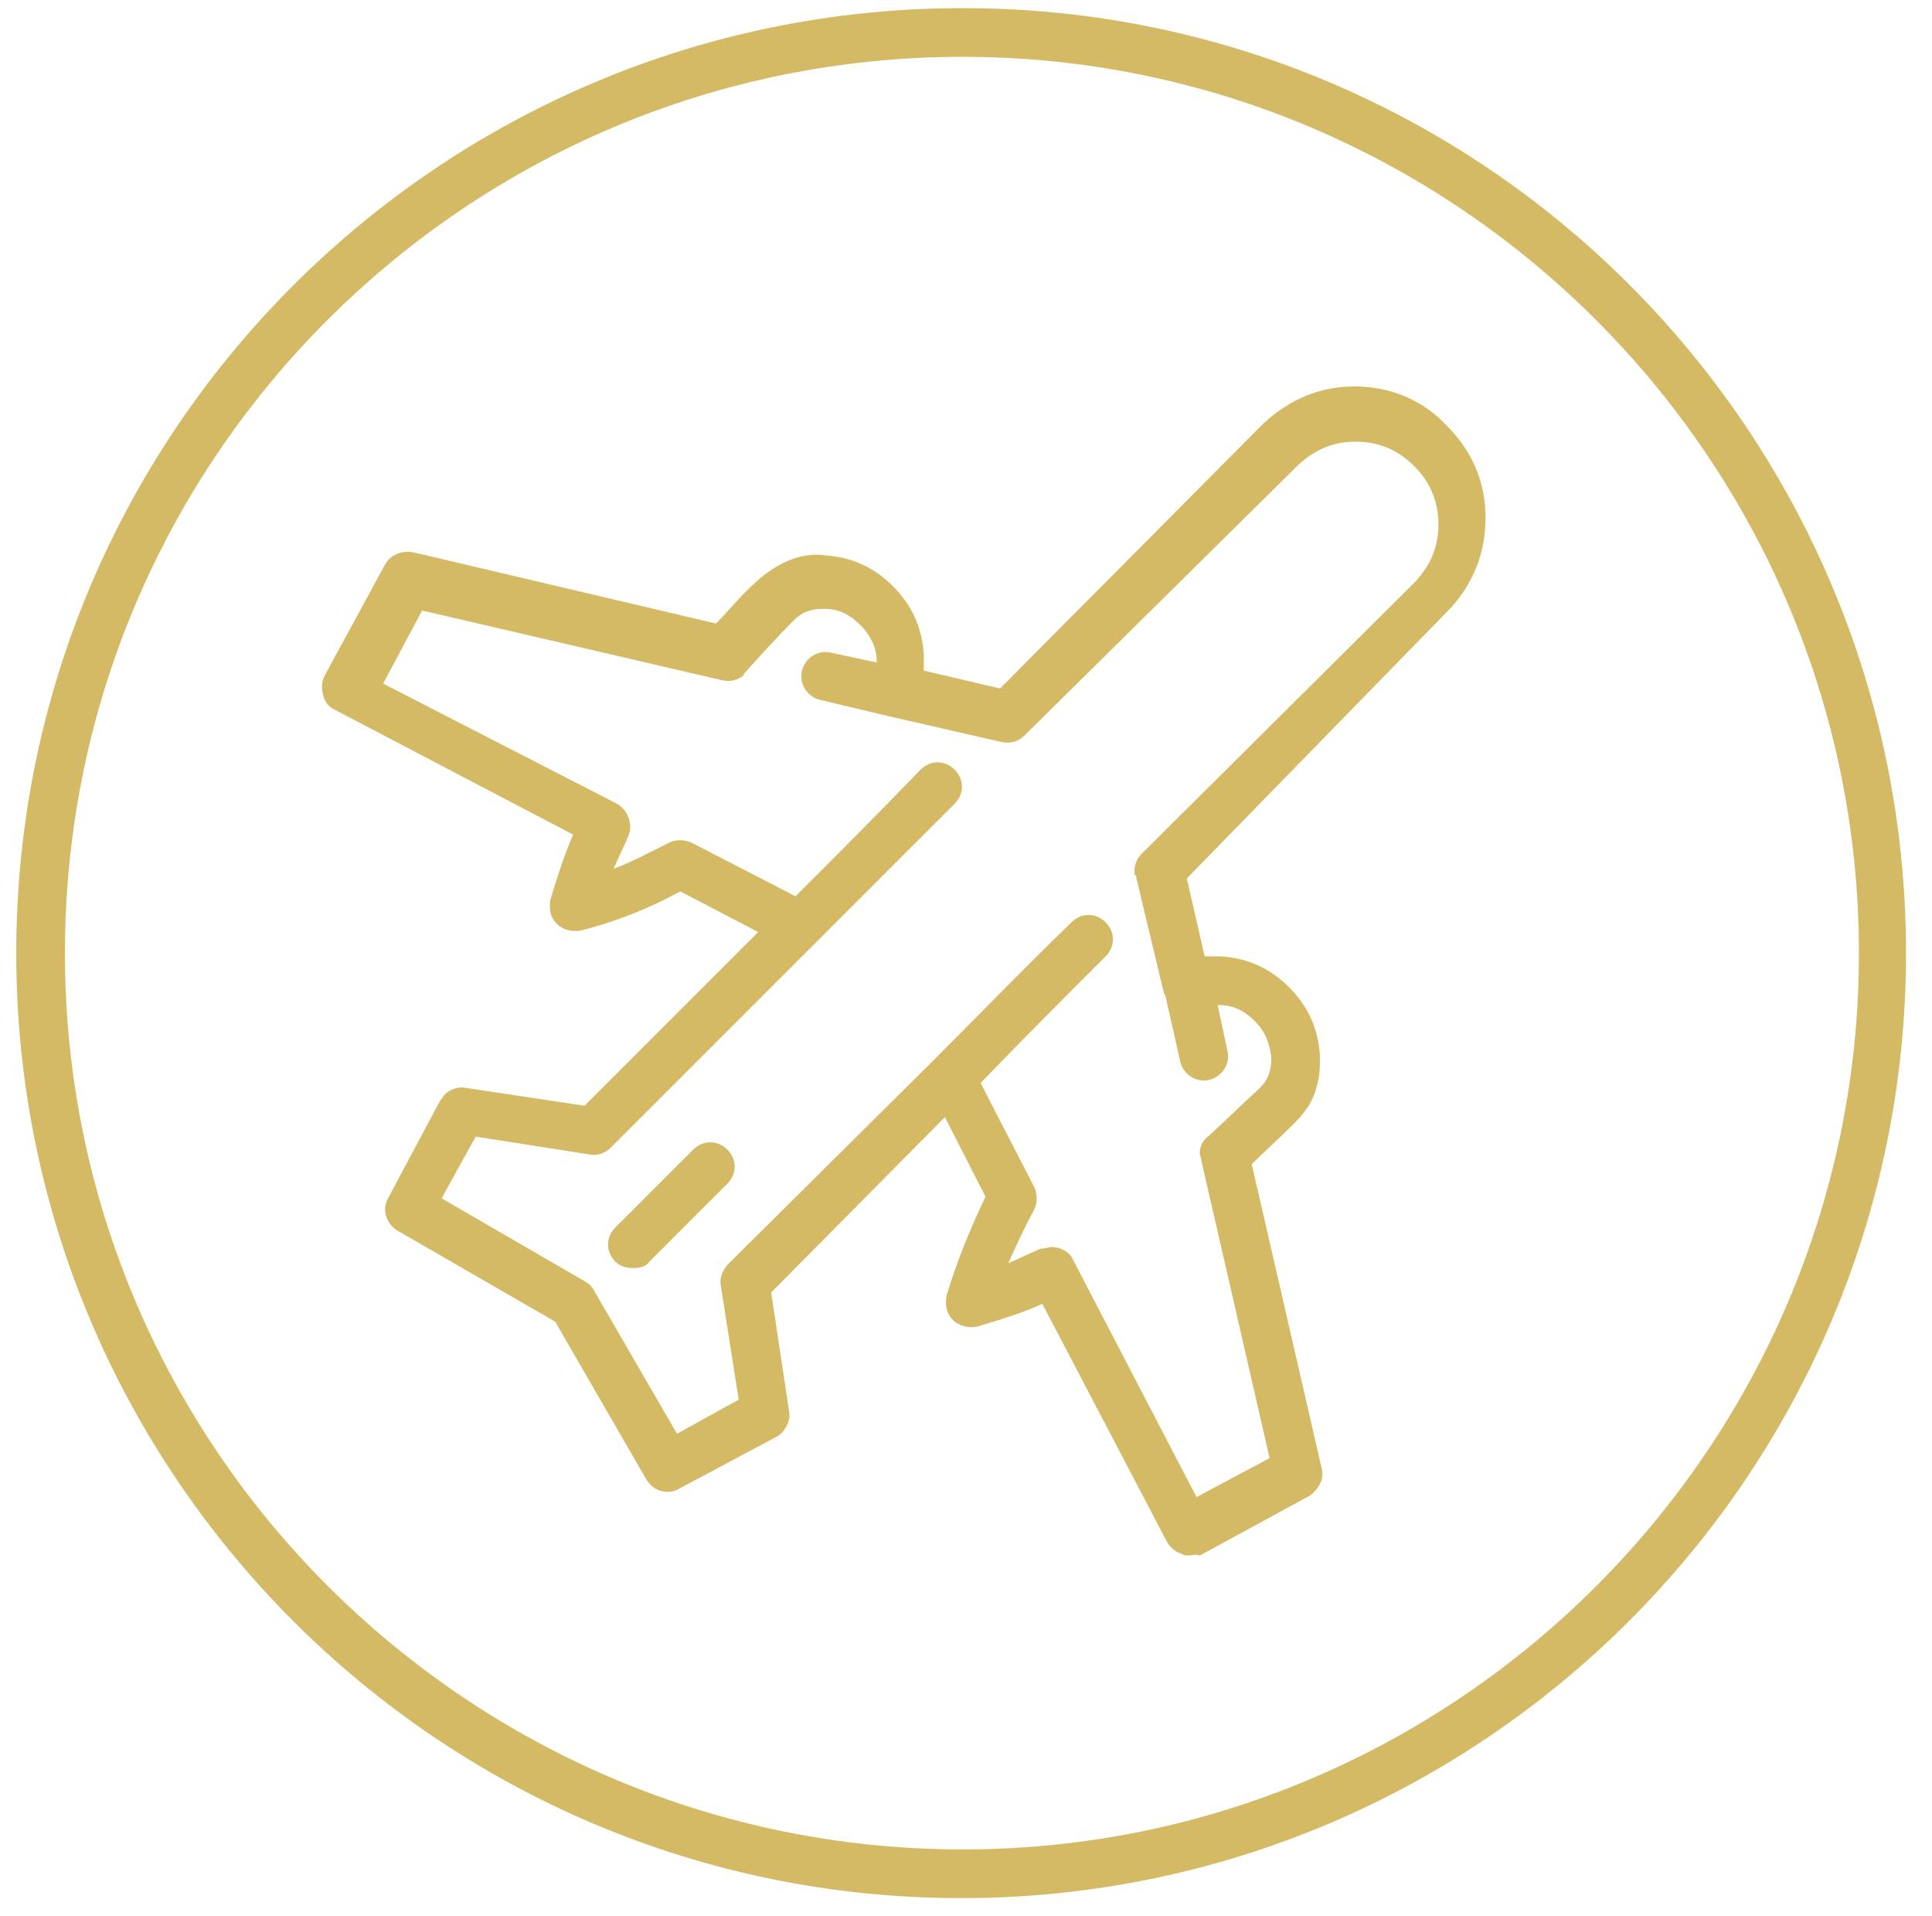
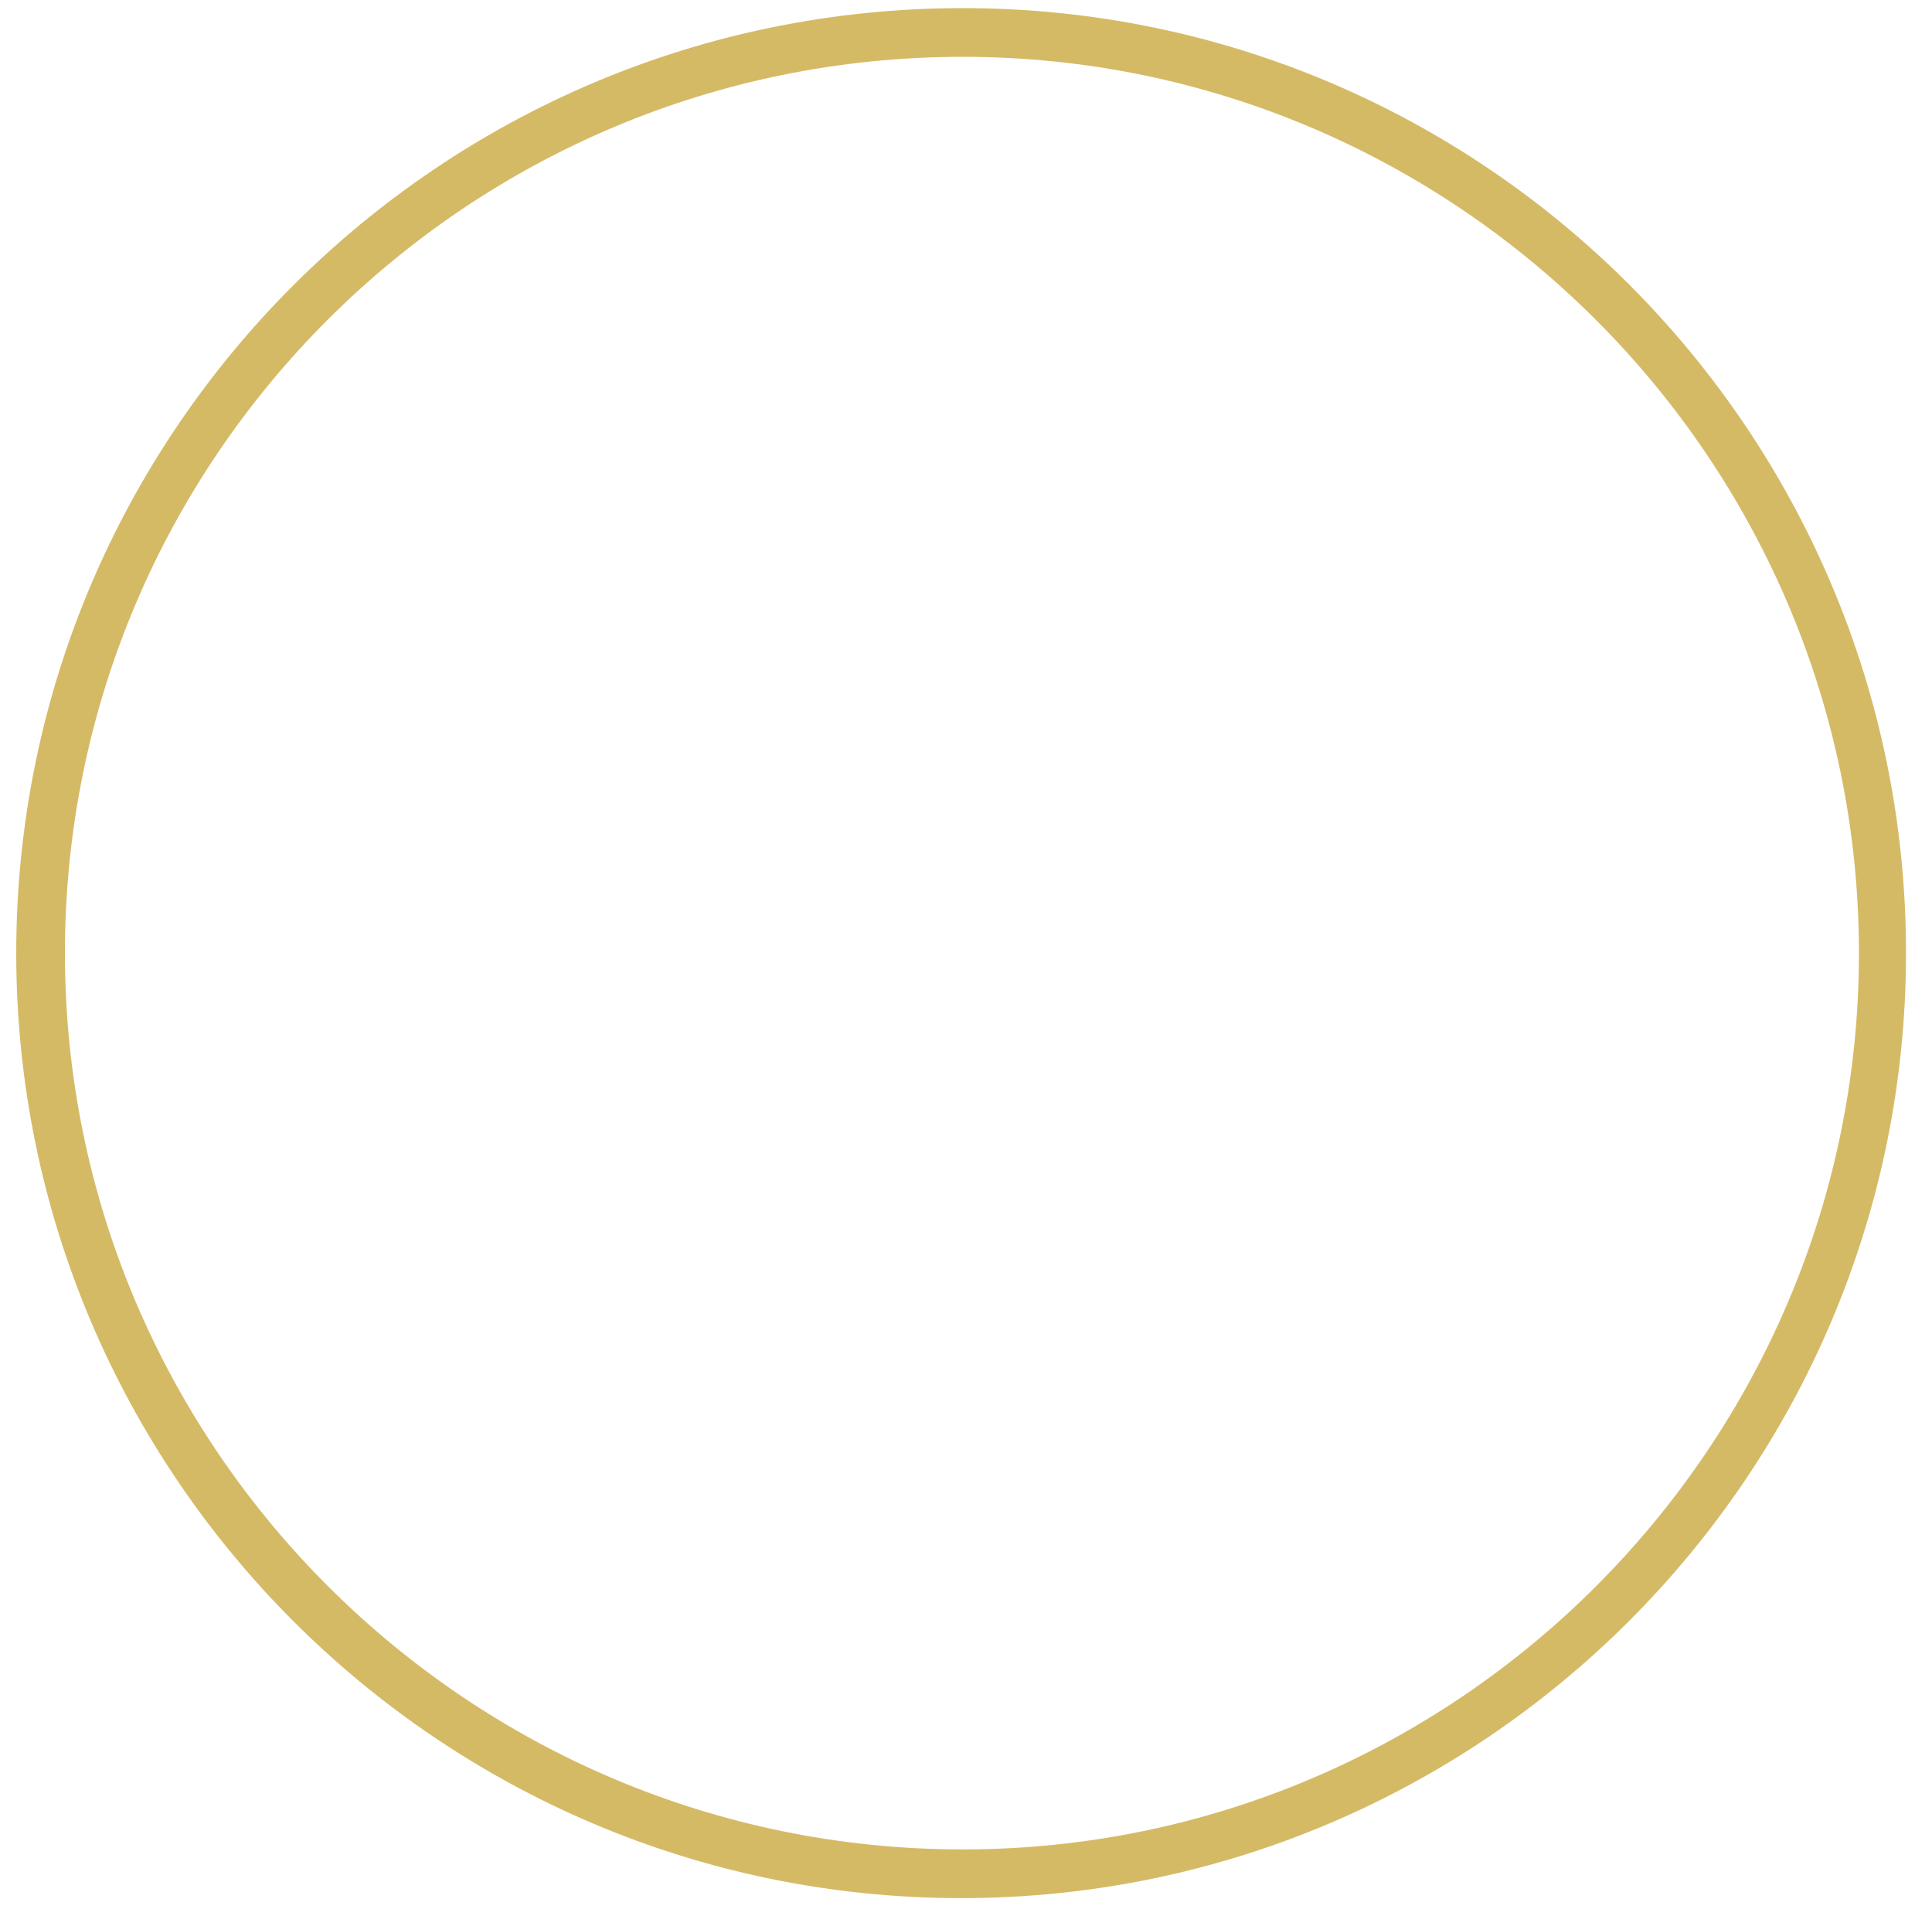
<svg xmlns="http://www.w3.org/2000/svg" version="1.1" id="Ebene_1" x="0px" y="0px" viewBox="0 0 119 118" style="enable-background:new 0 0 119 118;" xml:space="preserve">
  <style type="text/css">
	.st0{fill:#D5BA66;}
</style>
  <g>
    <path class="st0" d="M59.3,3.5c30.4,0,55.2,24.8,55.2,55.2s-24.8,55.2-55.2,55.2S4,89.2,4,58.7S28.8,3.5,59.3,3.5 M59.3,0.5   C27.1,0.5,1,26.6,1,58.7s26.1,58.2,58.2,58.2s58.2-26.1,58.2-58.2S91.4,0.5,59.3,0.5L59.3,0.5z" />
  </g>
  <g>
    <g>
-       <path class="st0" d="M73.2,95.8c-0.1,0-0.3,0-0.4-0.1c-0.4-0.1-0.7-0.4-0.9-0.7l-7.7-14.7c-1.3,0.6-2.7,1-4,1.4    c-0.5,0.1-1.1,0-1.5-0.4c-0.4-0.4-0.5-0.9-0.4-1.5c0.6-2,1.4-4,2.4-6.1l-2.5-4.9L47.5,79.6l1.1,7.3c0.1,0.5-0.1,0.9-0.4,1.3    c-0.1,0.1-0.2,0.2-0.4,0.3l-6,3.2c-0.7,0.4-1.6,0.1-2-0.6l-5.6-9.7l-9.7-5.6c-0.7-0.4-1-1.3-0.6-2l3.2-6c0.1-0.1,0.2-0.3,0.3-0.4    c0.3-0.3,0.8-0.5,1.3-0.4l7.3,1.1l10.7-10.7l-4.8-2.5c-2,1.1-4.1,1.9-6.1,2.4c-0.5,0.1-1.1,0-1.5-0.4c-0.4-0.4-0.5-0.9-0.4-1.5    c0.4-1.3,0.8-2.6,1.4-4l-14.7-7.7c-0.4-0.2-0.6-0.5-0.7-0.9c-0.1-0.4-0.1-0.8,0.1-1.2l3.7-6.8c0.3-0.6,1-0.9,1.7-0.8l18.7,4.4    c0.8-0.8,1.5-1.7,2.4-2.5c0,0,0.1-0.1,0.1-0.1c0.7-0.6,1.4-1.1,2.3-1.4c0.6-0.2,1.2-0.3,1.9-0.2c1.6,0.1,3,0.7,4.2,1.9    c1.2,1.2,1.8,2.6,1.9,4.2c0,0.3,0,0.7,0,1l4.7,1.1l16.2-16.3c1.6-1.5,3.5-2.3,5.6-2.3c2.2,0,4.2,0.8,5.7,2.4    c1.6,1.6,2.4,3.5,2.4,5.7c0,2.2-0.8,4.1-2.2,5.6L73.1,54.1l1.1,4.8c0.3,0,0.7,0,1,0c1.6,0.1,3,0.7,4.2,1.9    c1.2,1.2,1.8,2.6,1.9,4.2c0,0.7,0,1.3-0.2,1.9c-0.2,0.9-0.7,1.6-1.4,2.3l-0.1,0.1c-0.8,0.8-1.7,1.6-2.5,2.4l4.3,18.7    c0.2,0.7-0.2,1.3-0.7,1.7l-6.8,3.7C73.6,95.7,73.4,95.8,73.2,95.8z M64.8,76.8c0.5,0,1.1,0.3,1.3,0.8l7.6,14.6l4.5-2.4L74,71.5    c0-0.2-0.1-0.3-0.1-0.5c0-0.4,0.2-0.8,0.5-1c1-0.9,2-1.9,3.1-2.9l0.1-0.1c0.3-0.3,0.5-0.6,0.6-1c0.1-0.3,0.1-0.6,0.1-0.9    c-0.1-0.9-0.4-1.6-1-2.2c-0.7-0.7-1.4-1-2.2-1c0,0-0.1,0-0.1,0l0.6,2.8c0.2,0.8-0.3,1.6-1.1,1.8c-0.8,0.2-1.6-0.3-1.8-1.1l-0.9-4    c0-0.1-0.1-0.2-0.1-0.2L70,54.1c0-0.1,0-0.2-0.1-0.2c-0.1-0.5,0.1-1,0.4-1.3l16.9-16.8c0.9-1,1.4-2.1,1.4-3.5    c0-1.4-0.5-2.6-1.5-3.6c-1-1-2.2-1.5-3.6-1.5c-1.4,0-2.5,0.5-3.5,1.4L63.1,45.3c-0.4,0.4-0.9,0.5-1.4,0.4l-7-1.6c0,0,0,0,0,0    l-4.2-1c-0.8-0.2-1.3-1-1.1-1.8c0.2-0.8,1-1.3,1.8-1.1l2.8,0.6c0,0,0-0.1,0-0.1c0-0.8-0.4-1.6-1-2.2c-0.7-0.7-1.4-1-2.2-1    c-0.3,0-0.6,0-0.9,0.1c0,0,0,0,0,0c-0.4,0.1-0.7,0.3-1,0.6c0,0-0.1,0.1-0.1,0.1c-1,1-1.9,2-2.8,3c-0.1,0.1-0.2,0.2-0.2,0.3    c-0.4,0.3-0.8,0.4-1.3,0.3l-18.5-4.3l-2.4,4.5L38,49.5c0.7,0.4,1,1.3,0.7,2c-0.3,0.7-0.6,1.3-0.9,2c1.1-0.4,2.2-1,3.4-1.6    c0.4-0.2,1-0.2,1.4,0l6.4,3.3c2.6-2.6,5.2-5.2,7.7-7.8c0.6-0.6,1.5-0.6,2.1,0c0.6,0.6,0.6,1.5,0,2.1c-2.8,2.8-5.7,5.7-8.5,8.5    c0,0,0,0,0,0L37.6,70.7c-0.3,0.3-0.8,0.5-1.3,0.4l-7-1.1l-2.1,3.8l8.8,5.1c0.1,0.1,0.2,0.1,0.3,0.2c0.1,0.1,0.2,0.2,0.3,0.4    l5.1,8.8l3.8-2.1l-1.1-7c-0.1-0.5,0.1-0.9,0.4-1.3l12.7-12.6c0,0,0,0,0,0l0,0c2.8-2.8,5.6-5.7,8.5-8.5c0.6-0.6,1.5-0.6,2.1,0    c0.6,0.6,0.6,1.5,0,2.1c-2.6,2.6-5.2,5.2-7.7,7.8l3.3,6.4c0.2,0.4,0.2,1,0,1.4c-0.6,1.1-1.1,2.2-1.6,3.3c0.7-0.3,1.3-0.6,2-0.9    C64.4,76.9,64.6,76.8,64.8,76.8z M49.2,36L49.2,36L49.2,36z M39,78.1c-0.4,0-0.8-0.1-1.1-0.4c-0.6-0.6-0.6-1.5,0-2.1l4.8-4.8    c0.6-0.6,1.5-0.6,2.1,0c0.6,0.6,0.6,1.5,0,2.1l-4.8,4.8C39.8,78,39.4,78.1,39,78.1z" />
-     </g>
+       </g>
  </g>
</svg>